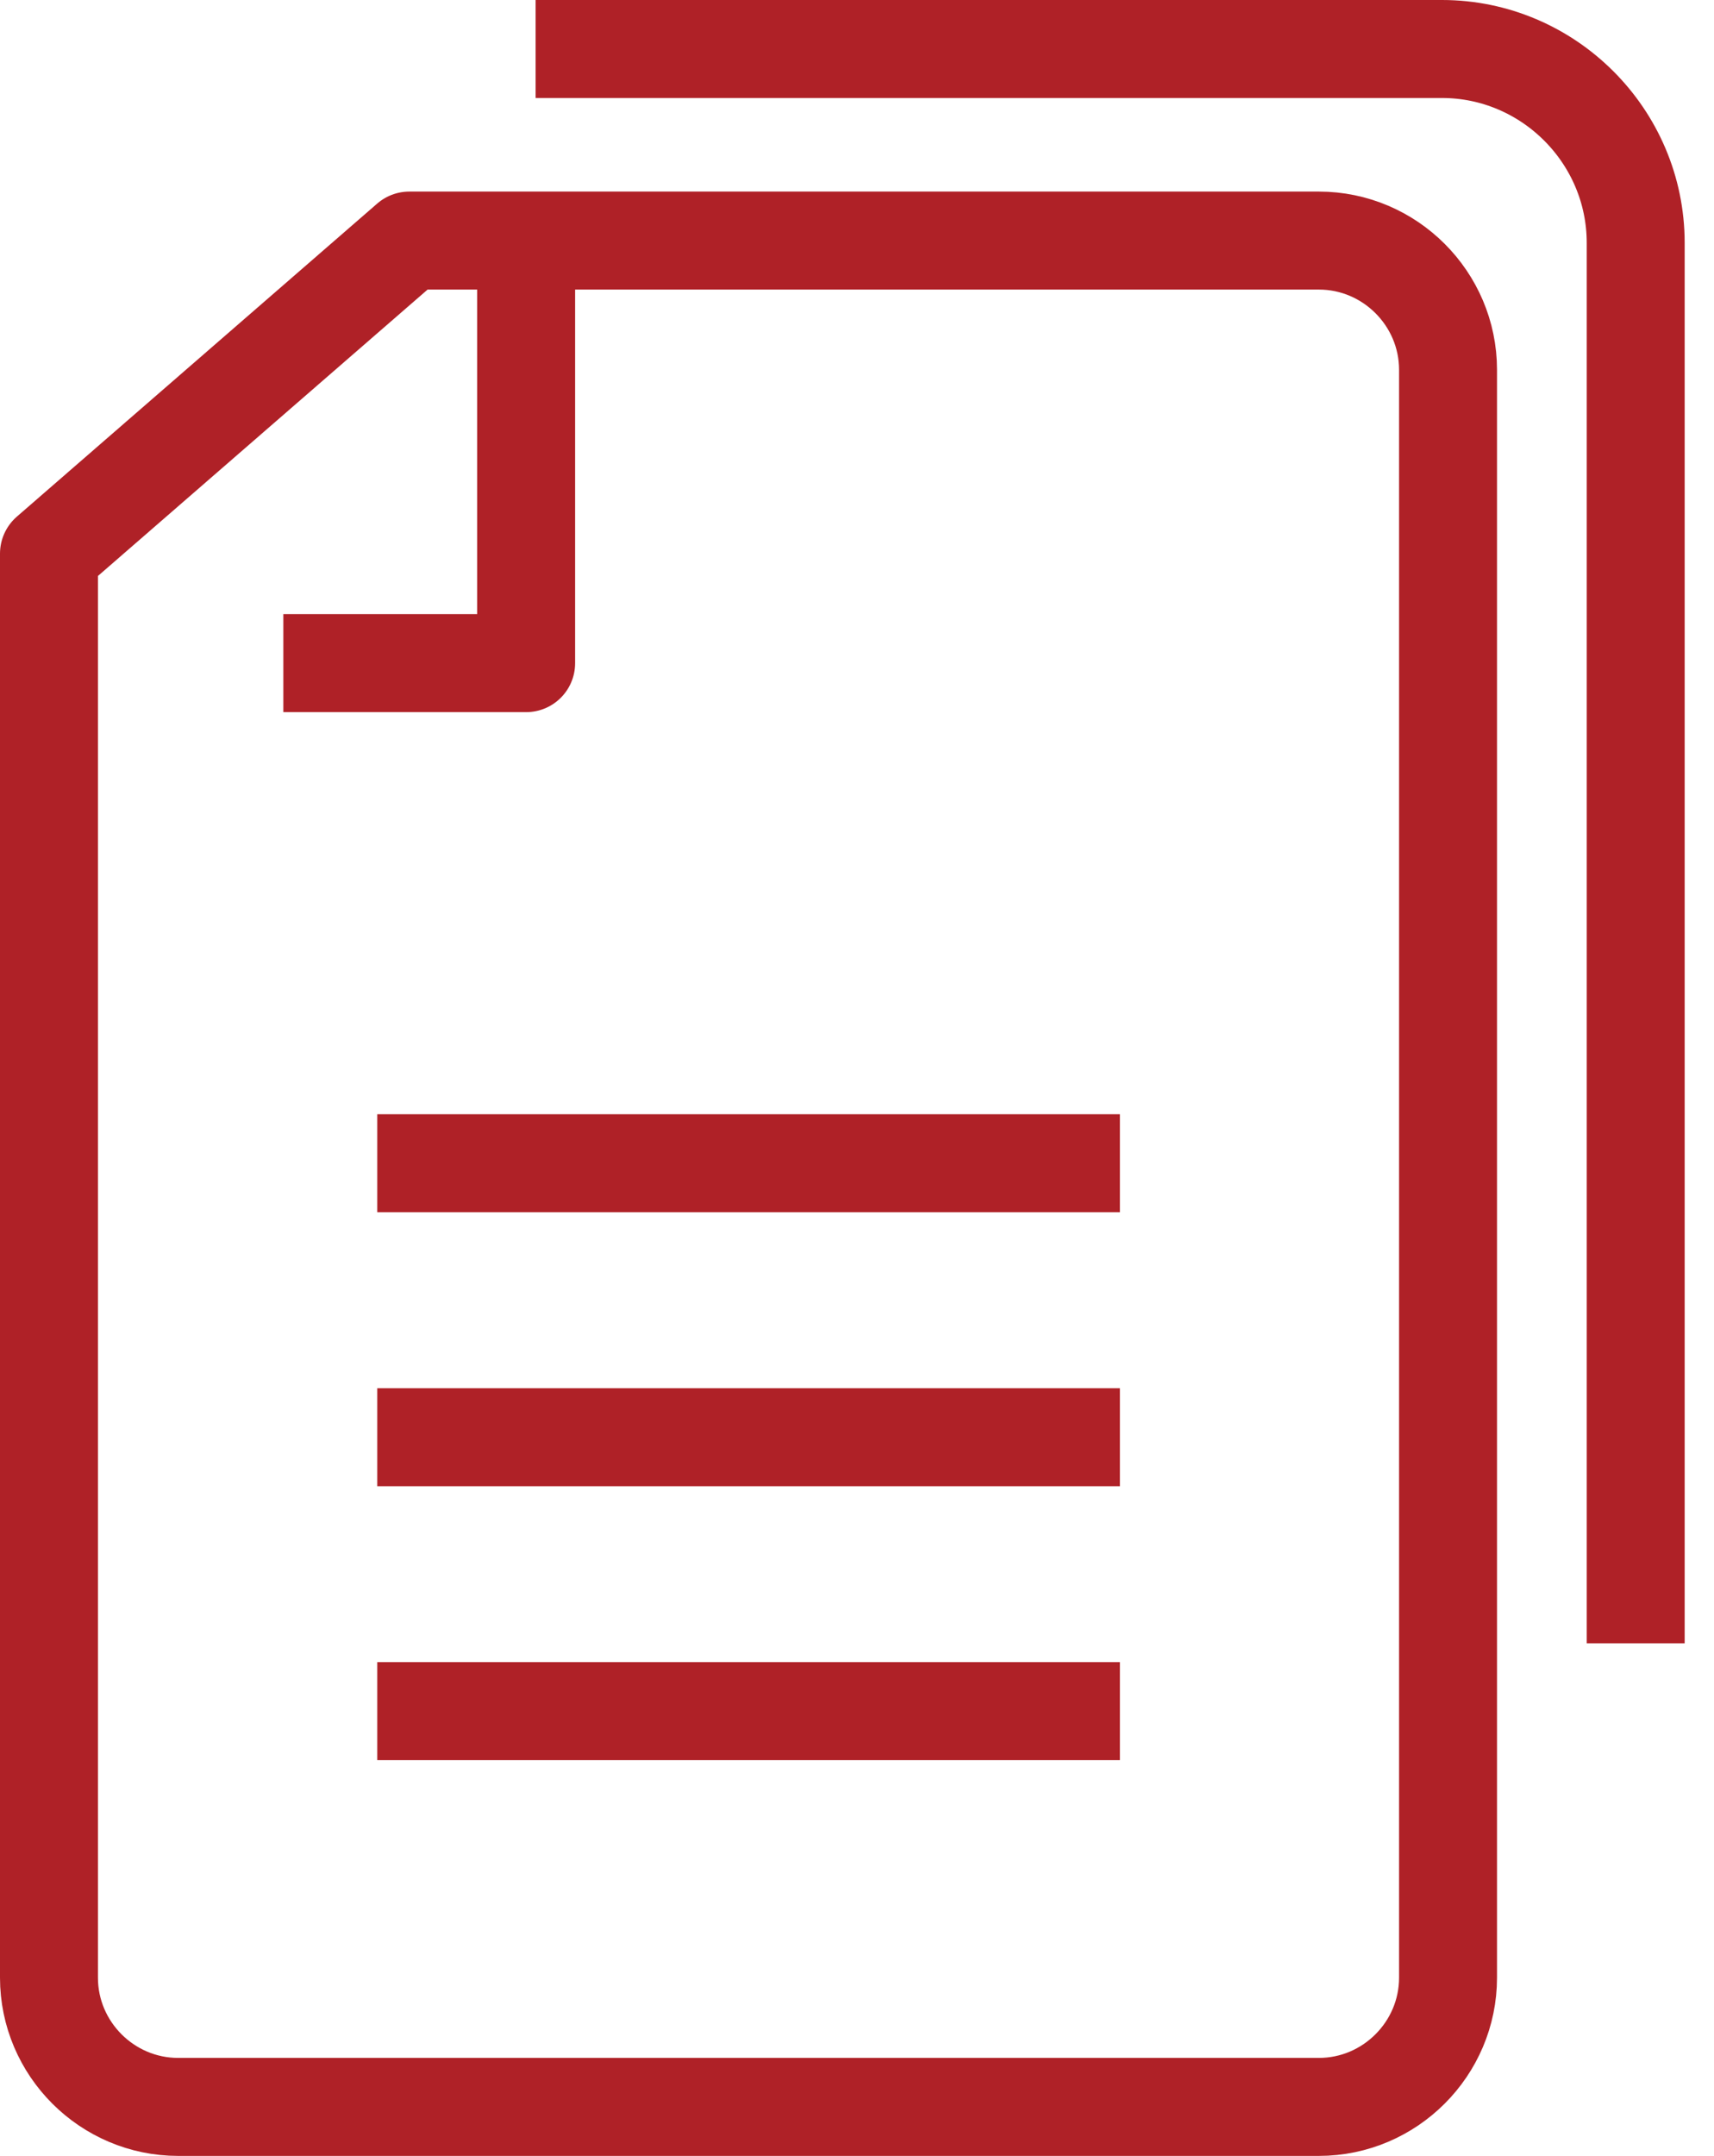
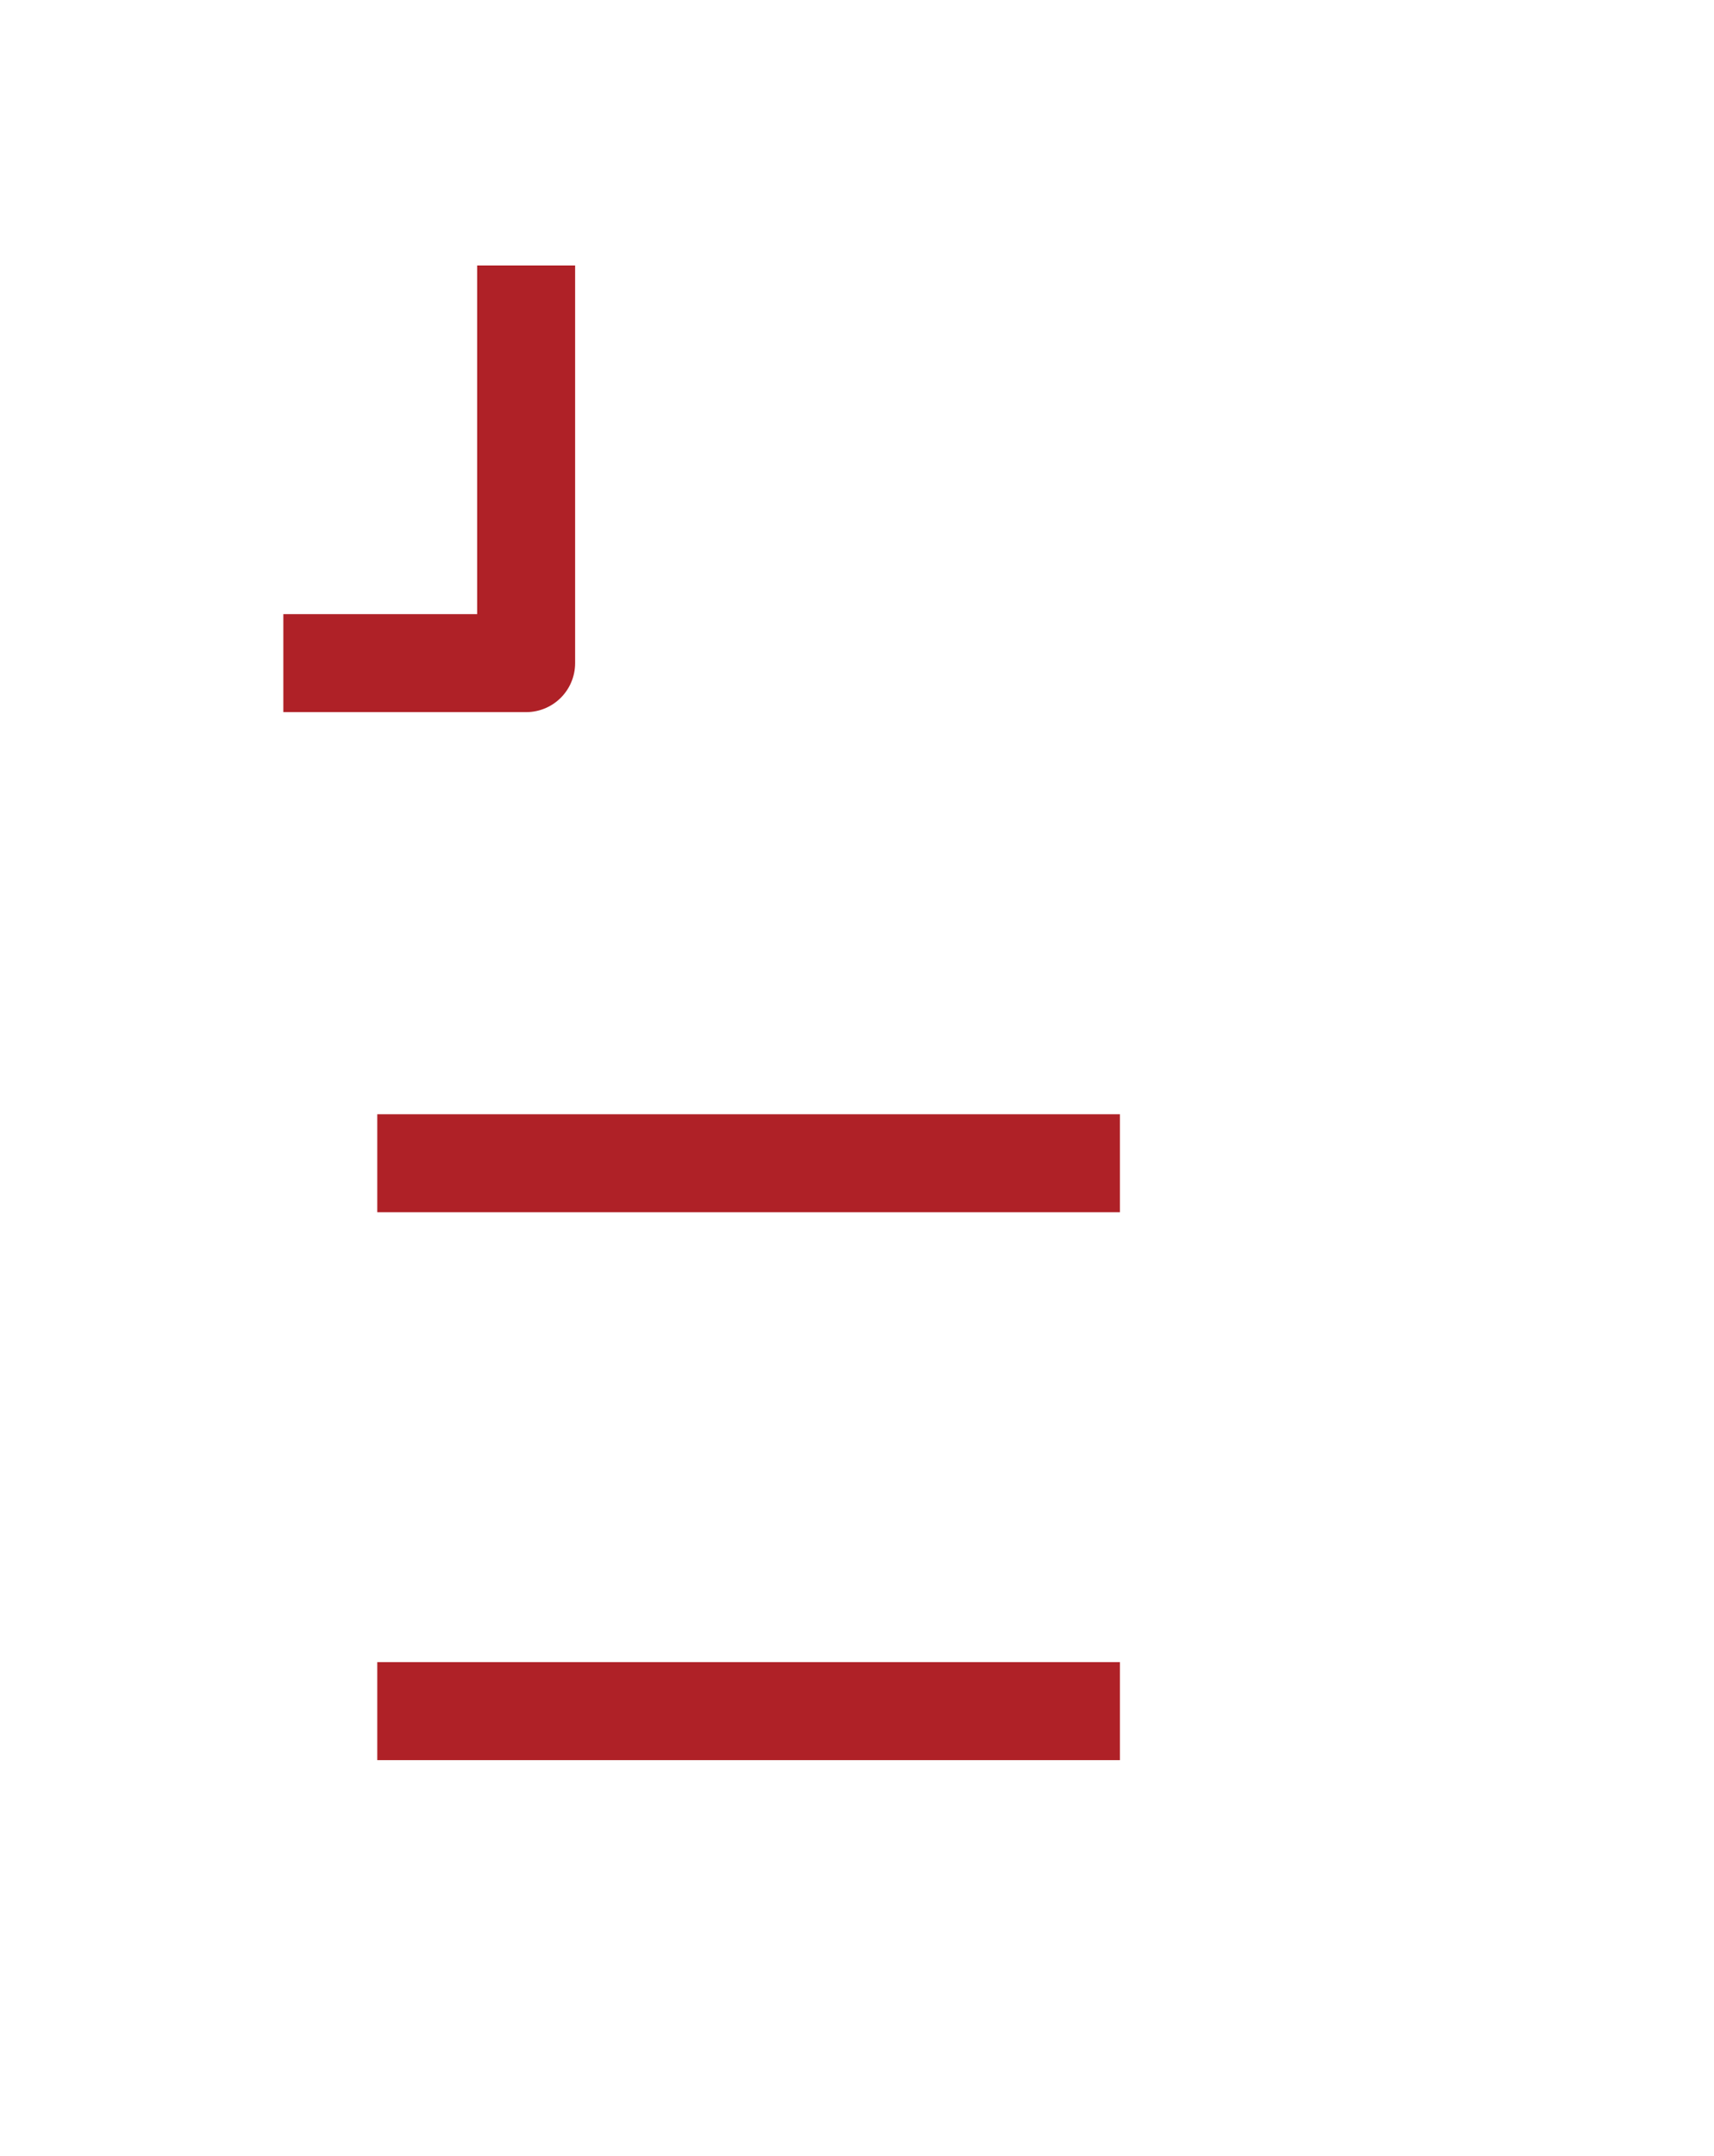
<svg xmlns="http://www.w3.org/2000/svg" width="35" height="44" viewBox="0 0 35 44" fill="none">
  <path d="M7.704 23.741H22.869" stroke="#AF2127" stroke-width="2" stroke-linejoin="round" />
-   <path d="M7.704 29.332H22.869" stroke="#AF2127" stroke-width="2" stroke-linejoin="round" />
  <path d="M7.704 34.923H22.869" stroke="#AF2127" stroke-width="2" stroke-linejoin="round" />
-   <path d="M26.932 4.91H8.358L1 11.299V40.363C1 41.813 2.187 43 3.637 43H26.932C28.382 43 29.569 41.813 29.569 40.363V7.547C29.569 6.097 28.382 4.91 26.932 4.91V4.91Z" stroke="#AF2127" stroke-width="2" stroke-linejoin="round" />
  <path d="M10.744 5.418V13.534H5.786" stroke="#AF2127" stroke-width="2" stroke-linejoin="round" />
-   <path d="M10.937 1H29.445C31.62 1 33.401 2.78 33.401 4.956V33.538" stroke="#AF2127" stroke-width="2" stroke-linejoin="round" />
</svg>